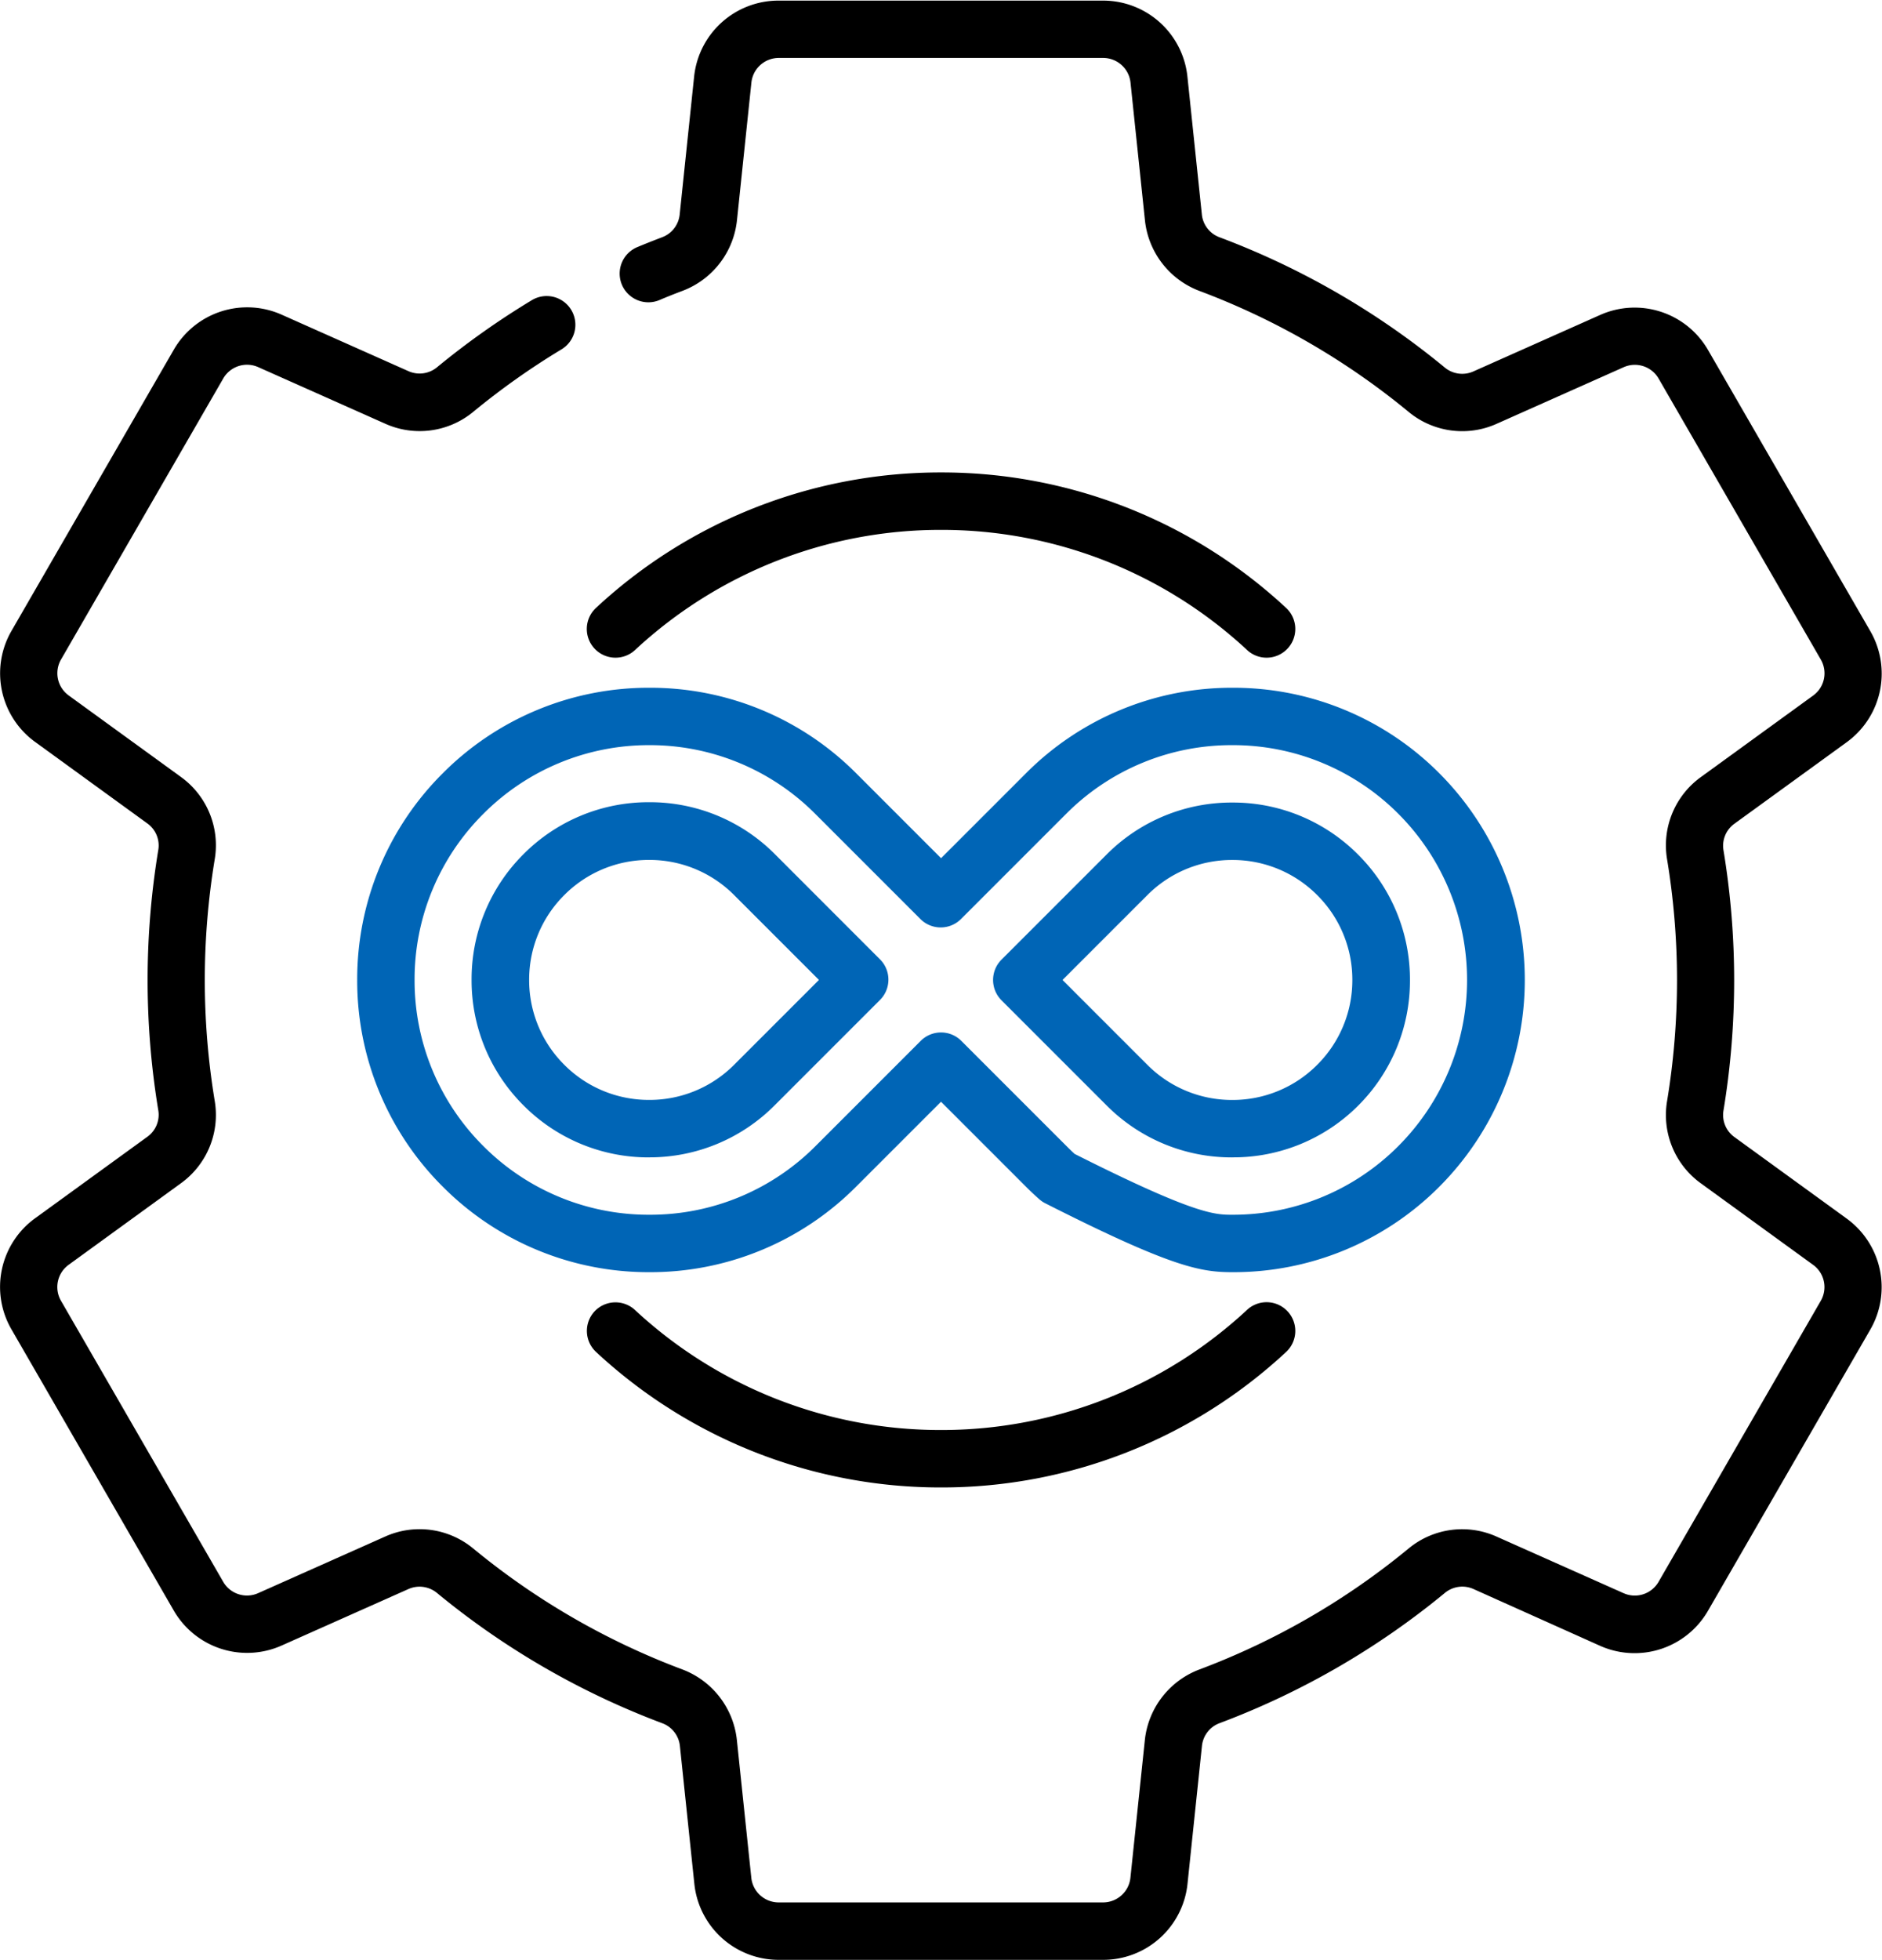
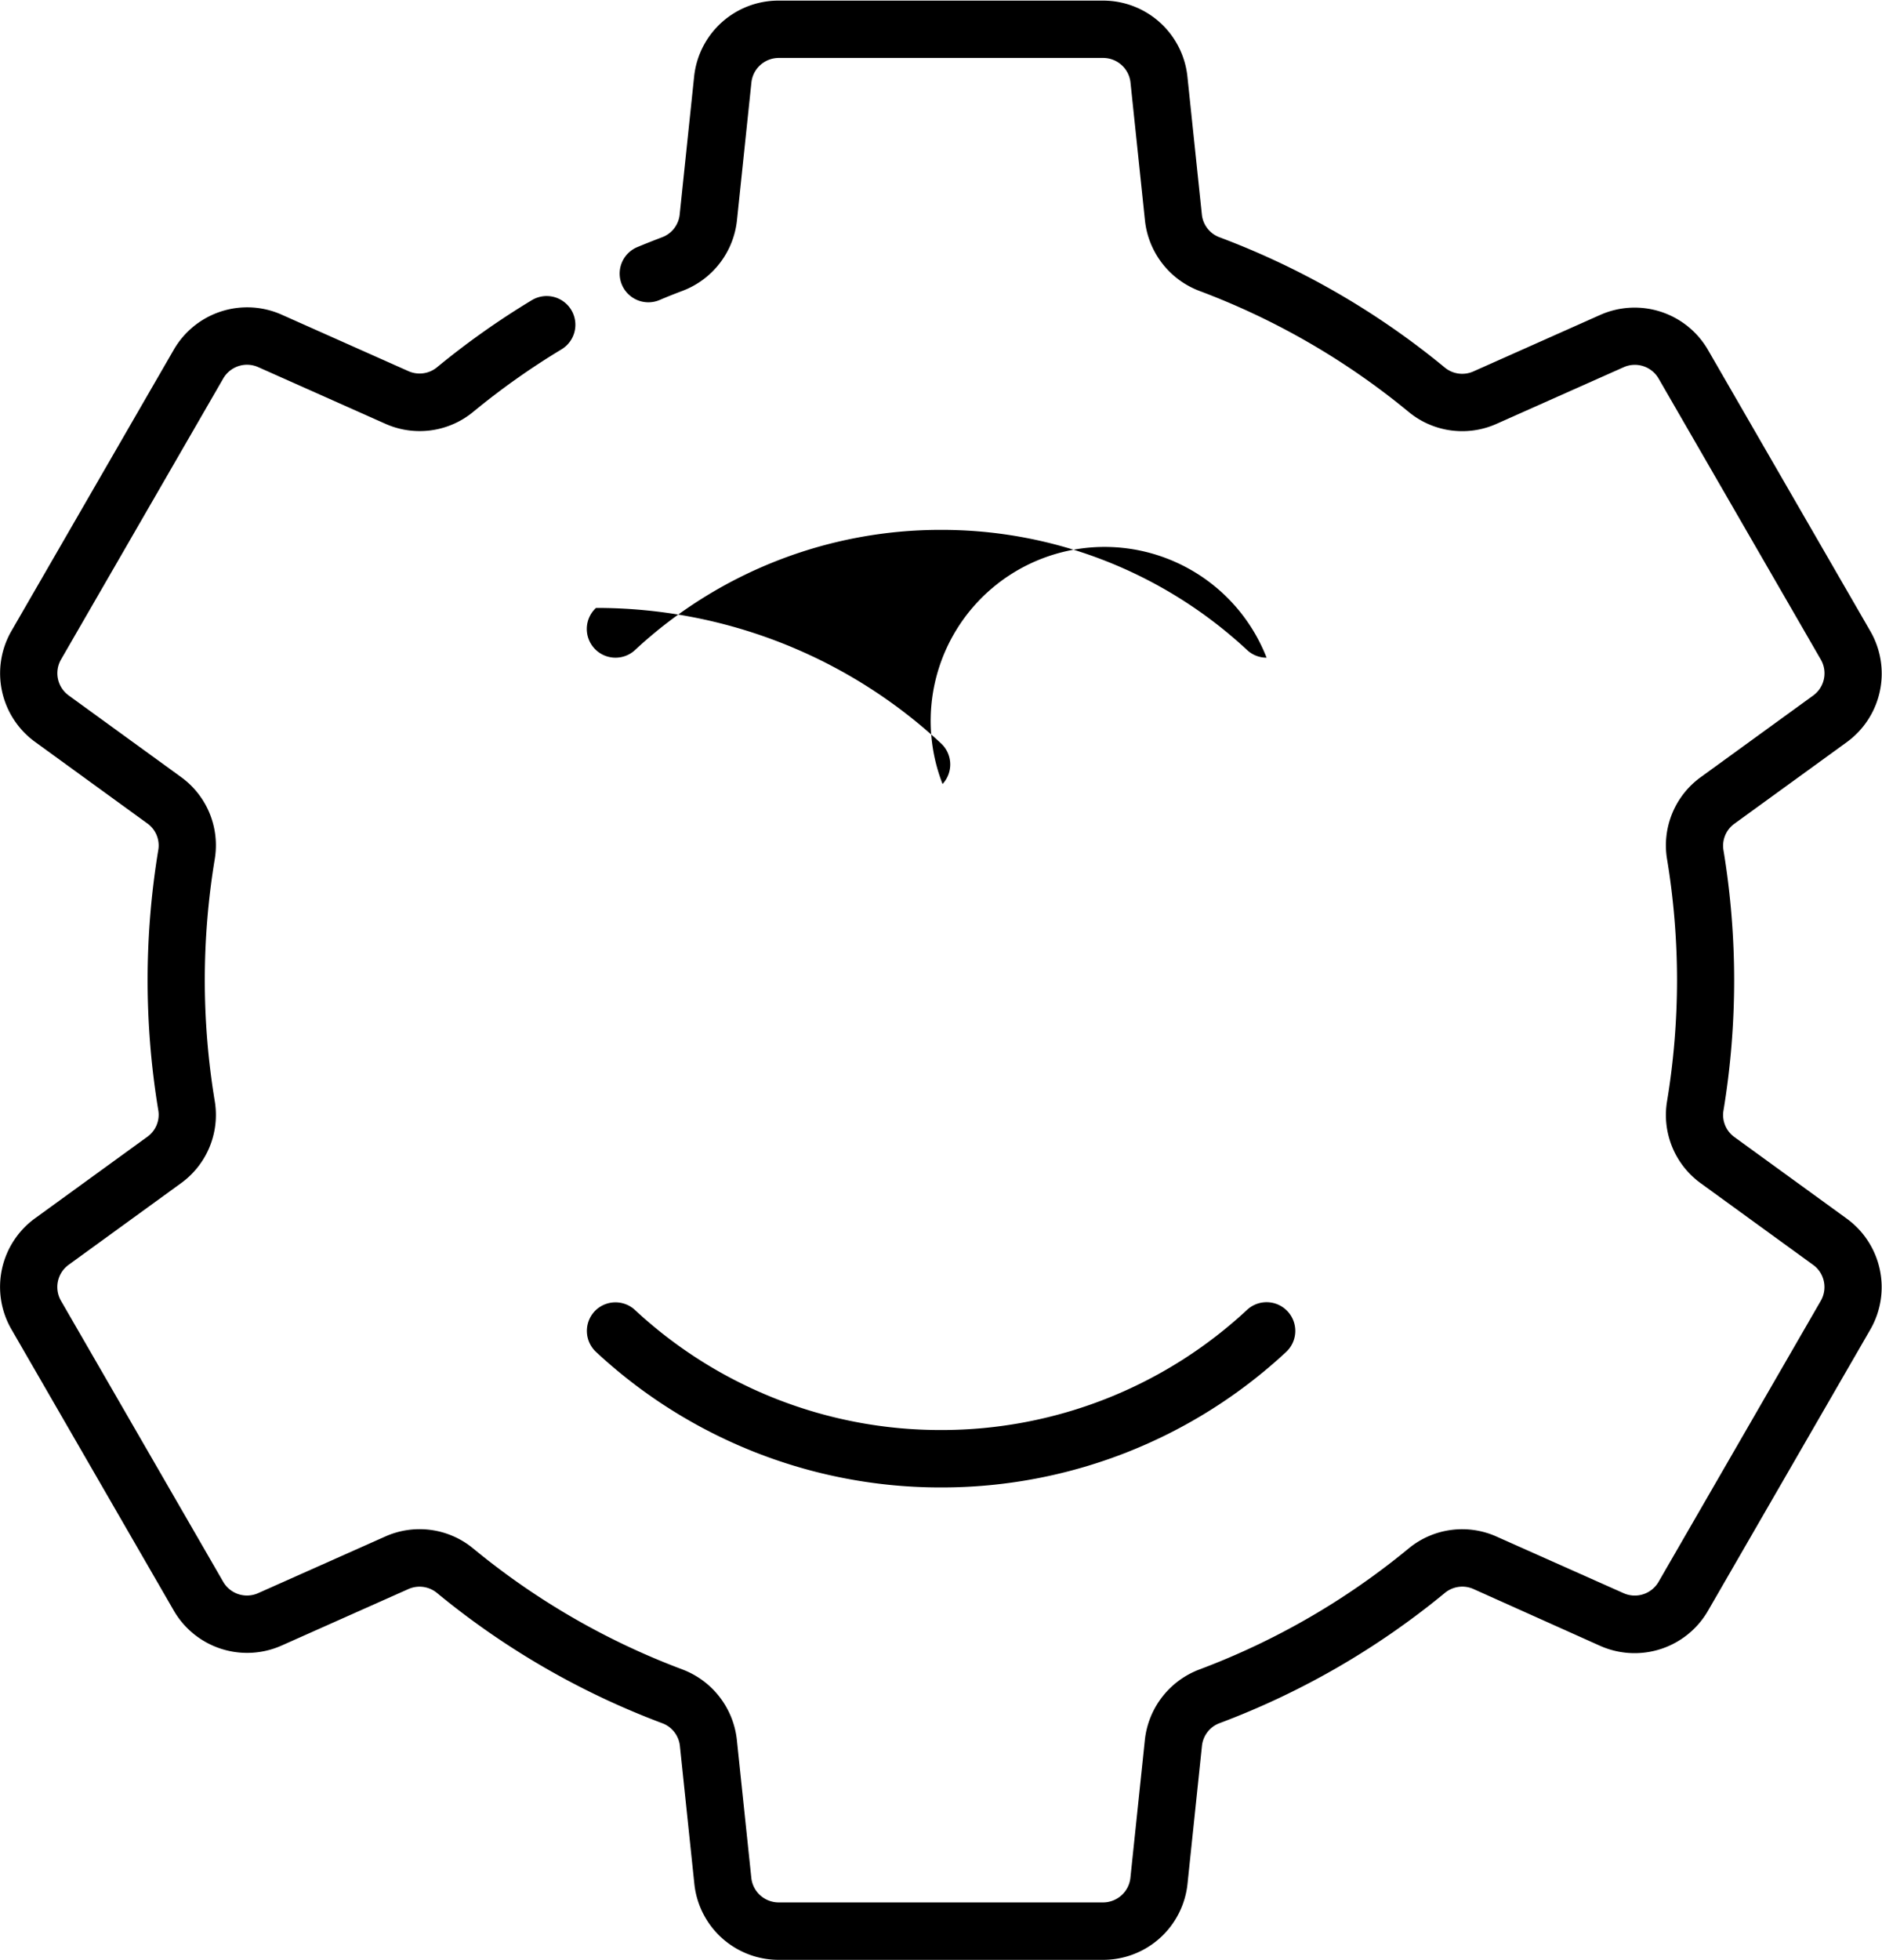
<svg xmlns="http://www.w3.org/2000/svg" width="40.443" height="42.106" viewBox="0 0 40.443 42.106">
  <g id="DevOps" transform="translate(-7997.489 -6071.336)">
    <path id="Path_9905" data-name="Path 9905" d="M-202.257-52.973h-6.971a1.822,1.822,0,0,1-1.815-1.634l-.31-2.959a.585.585,0,0,0-.37-.487,17,17,0,0,1-4.856-2.807.588.588,0,0,0-.609-.079l-2.721,1.212a1.821,1.821,0,0,1-2.323-.754l-3.485-6.036a1.821,1.821,0,0,1,.508-2.389l2.41-1.749a.582.582,0,0,0,.237-.567,17.216,17.216,0,0,1-.23-2.8,17.231,17.231,0,0,1,.23-2.8.582.582,0,0,0-.237-.567l-2.409-1.749a1.821,1.821,0,0,1-.508-2.389l3.485-6.036a1.821,1.821,0,0,1,2.323-.754l2.721,1.212a.588.588,0,0,0,.609-.079,17.121,17.121,0,0,1,2.043-1.446.617.617,0,0,1,.847.21.617.617,0,0,1-.21.847,15.882,15.882,0,0,0-1.895,1.341,1.807,1.807,0,0,1-1.9.253l-2.721-1.212a.59.59,0,0,0-.753.244l-3.485,6.036a.59.59,0,0,0,.165.774l2.409,1.749a1.809,1.809,0,0,1,.729,1.766,16,16,0,0,0-.214,2.6,15.977,15.977,0,0,0,.214,2.6,1.809,1.809,0,0,1-.729,1.766l-2.41,1.75a.59.59,0,0,0-.165.774l3.485,6.036a.59.59,0,0,0,.753.244l2.721-1.212a1.807,1.807,0,0,1,1.9.254,15.772,15.772,0,0,0,4.5,2.6,1.827,1.827,0,0,1,1.165,1.515l.31,2.958a.591.591,0,0,0,.588.53h6.971a.591.591,0,0,0,.588-.53l.31-2.958a1.827,1.827,0,0,1,1.166-1.514,15.77,15.77,0,0,0,4.5-2.6,1.807,1.807,0,0,1,1.9-.254l2.721,1.212a.59.59,0,0,0,.753-.244l3.485-6.036a.59.59,0,0,0-.165-.774l-2.409-1.749a1.809,1.809,0,0,1-.729-1.766,15.994,15.994,0,0,0,.214-2.6,15.976,15.976,0,0,0-.214-2.6,1.809,1.809,0,0,1,.729-1.766l2.41-1.749a.59.59,0,0,0,.165-.774l-3.485-6.036a.59.59,0,0,0-.753-.244l-2.721,1.212a1.807,1.807,0,0,1-1.9-.254,15.771,15.771,0,0,0-4.5-2.6,1.826,1.826,0,0,1-1.165-1.515l-.31-2.958a.591.591,0,0,0-.588-.53h-6.971a.591.591,0,0,0-.588.53l-.31,2.958a1.827,1.827,0,0,1-1.166,1.514c-.165.062-.332.128-.5.2a.617.617,0,0,1-.807-.331.617.617,0,0,1,.331-.807c.178-.074.358-.145.539-.214a.585.585,0,0,0,.372-.487l.31-2.96a1.822,1.822,0,0,1,1.815-1.635h6.971a1.822,1.822,0,0,1,1.815,1.634l.31,2.96a.585.585,0,0,0,.37.487,17,17,0,0,1,4.856,2.807.588.588,0,0,0,.609.079l2.721-1.212a1.821,1.821,0,0,1,2.323.754l3.485,6.036a1.821,1.821,0,0,1-.508,2.389l-2.41,1.749a.582.582,0,0,0-.237.567,17.213,17.213,0,0,1,.23,2.8,17.231,17.231,0,0,1-.23,2.8.582.582,0,0,0,.237.567l2.409,1.749a1.821,1.821,0,0,1,.508,2.389l-3.485,6.036a1.821,1.821,0,0,1-2.323.754L-194.3-60.94a.588.588,0,0,0-.609.079,17,17,0,0,1-4.855,2.806.585.585,0,0,0-.371.487l-.31,2.96A1.822,1.822,0,0,1-202.257-52.973Z" transform="translate(8223.453 6166.415)" />
-     <path id="Path_9906" data-name="Path 9906" d="M-259.4-177.053h0c-.684,0-1.3-.1-4.023-1.479a.619.619,0,0,1-.129-.087q-.147-.129-.288-.271l-1.825-1.825-1.825,1.825a6.236,6.236,0,0,1-4.441,1.837,6.238,6.238,0,0,1-4.441-1.837,6.243,6.243,0,0,1-1.839-4.441,6.242,6.242,0,0,1,1.839-4.441,6.24,6.24,0,0,1,4.442-1.837,6.238,6.238,0,0,1,4.441,1.837l1.825,1.825,1.825-1.825a6.238,6.238,0,0,1,4.441-1.837,6.24,6.24,0,0,1,4.441,1.837,6.288,6.288,0,0,1,0,8.883A6.239,6.239,0,0,1-259.4-177.053Zm-3.4-2.544c2.6,1.31,3.02,1.31,3.394,1.31v.617l0-.617a5.013,5.013,0,0,0,3.569-1.476,5.053,5.053,0,0,0,0-7.138,5.015,5.015,0,0,0-3.569-1.475,5.012,5.012,0,0,0-3.569,1.475l-2.261,2.261a.617.617,0,0,1-.872,0l-2.261-2.261a5.012,5.012,0,0,0-3.569-1.475A5.015,5.015,0,0,0-275.5-186.9a5.017,5.017,0,0,0-1.478,3.569,5.017,5.017,0,0,0,1.478,3.569,5.013,5.013,0,0,0,3.569,1.475,5.01,5.01,0,0,0,3.569-1.475l2.261-2.261a.617.617,0,0,1,.872,0l2.261,2.261Q-262.884-179.677-262.8-179.6Zm-9.136.078a3.788,3.788,0,0,1-2.7-1.116,3.789,3.789,0,0,1-1.117-2.7,3.789,3.789,0,0,1,1.117-2.7,3.788,3.788,0,0,1,2.7-1.115,3.788,3.788,0,0,1,2.7,1.115l2.26,2.261a.617.617,0,0,1,0,.872l-2.26,2.26A3.788,3.788,0,0,1-271.932-179.52Zm0-6.391a2.562,2.562,0,0,0-1.824.754,2.563,2.563,0,0,0-.756,1.824,2.563,2.563,0,0,0,.756,1.824,2.562,2.562,0,0,0,1.824.754,2.563,2.563,0,0,0,1.824-.754l1.824-1.824-1.824-1.824A2.563,2.563,0,0,0-271.932-185.91Zm12.531,6.391a3.788,3.788,0,0,1-2.7-1.115l-2.261-2.261a.617.617,0,0,1,0-.872l2.261-2.261a3.788,3.788,0,0,1,2.7-1.115,3.788,3.788,0,0,1,2.7,1.116,3.788,3.788,0,0,1,1.117,2.7,3.789,3.789,0,0,1-1.117,2.7A3.788,3.788,0,0,1-259.4-179.52Zm-3.649-3.812,1.824,1.824a2.563,2.563,0,0,0,1.824.754,2.562,2.562,0,0,0,1.824-.754,2.564,2.564,0,0,0,.756-1.824,2.563,2.563,0,0,0-.756-1.824,2.563,2.563,0,0,0-1.824-.754,2.562,2.562,0,0,0-1.824.754Z" transform="translate(8283.376 6275.721)" fill="#0065b6" />
-     <path id="Path_9907" data-name="Path 9907" d="M4.609-50.54a.615.615,0,0,1-.419-.165,9.637,9.637,0,0,0-6.576-2.581,9.637,9.637,0,0,0-6.576,2.581.617.617,0,0,1-.872-.032.617.617,0,0,1,.032-.872A10.867,10.867,0,0,1-2.387-54.52a10.867,10.867,0,0,1,7.416,2.911.617.617,0,0,1,.032.872A.615.615,0,0,1,4.609-50.54Z" transform="translate(8020.098 6136.006)" />
+     <path id="Path_9907" data-name="Path 9907" d="M4.609-50.54a.615.615,0,0,1-.419-.165,9.637,9.637,0,0,0-6.576-2.581,9.637,9.637,0,0,0-6.576,2.581.617.617,0,0,1-.872-.032.617.617,0,0,1,.032-.872a10.867,10.867,0,0,1,7.416,2.911.617.617,0,0,1,.032.872A.615.615,0,0,1,4.609-50.54Z" transform="translate(8020.098 6136.006)" />
    <path id="Path_9908" data-name="Path 9908" d="M-2.387-6.02A10.867,10.867,0,0,1-9.8-8.931.617.617,0,0,1-9.835-9.8a.617.617,0,0,1,.872-.032A9.637,9.637,0,0,0-2.387-7.254,9.637,9.637,0,0,0,4.189-9.835a.617.617,0,0,1,.872.032.617.617,0,0,1-.032.872A10.867,10.867,0,0,1-2.387-6.02Z" transform="translate(8020.098 6109.313)" />
  </g>
</svg>